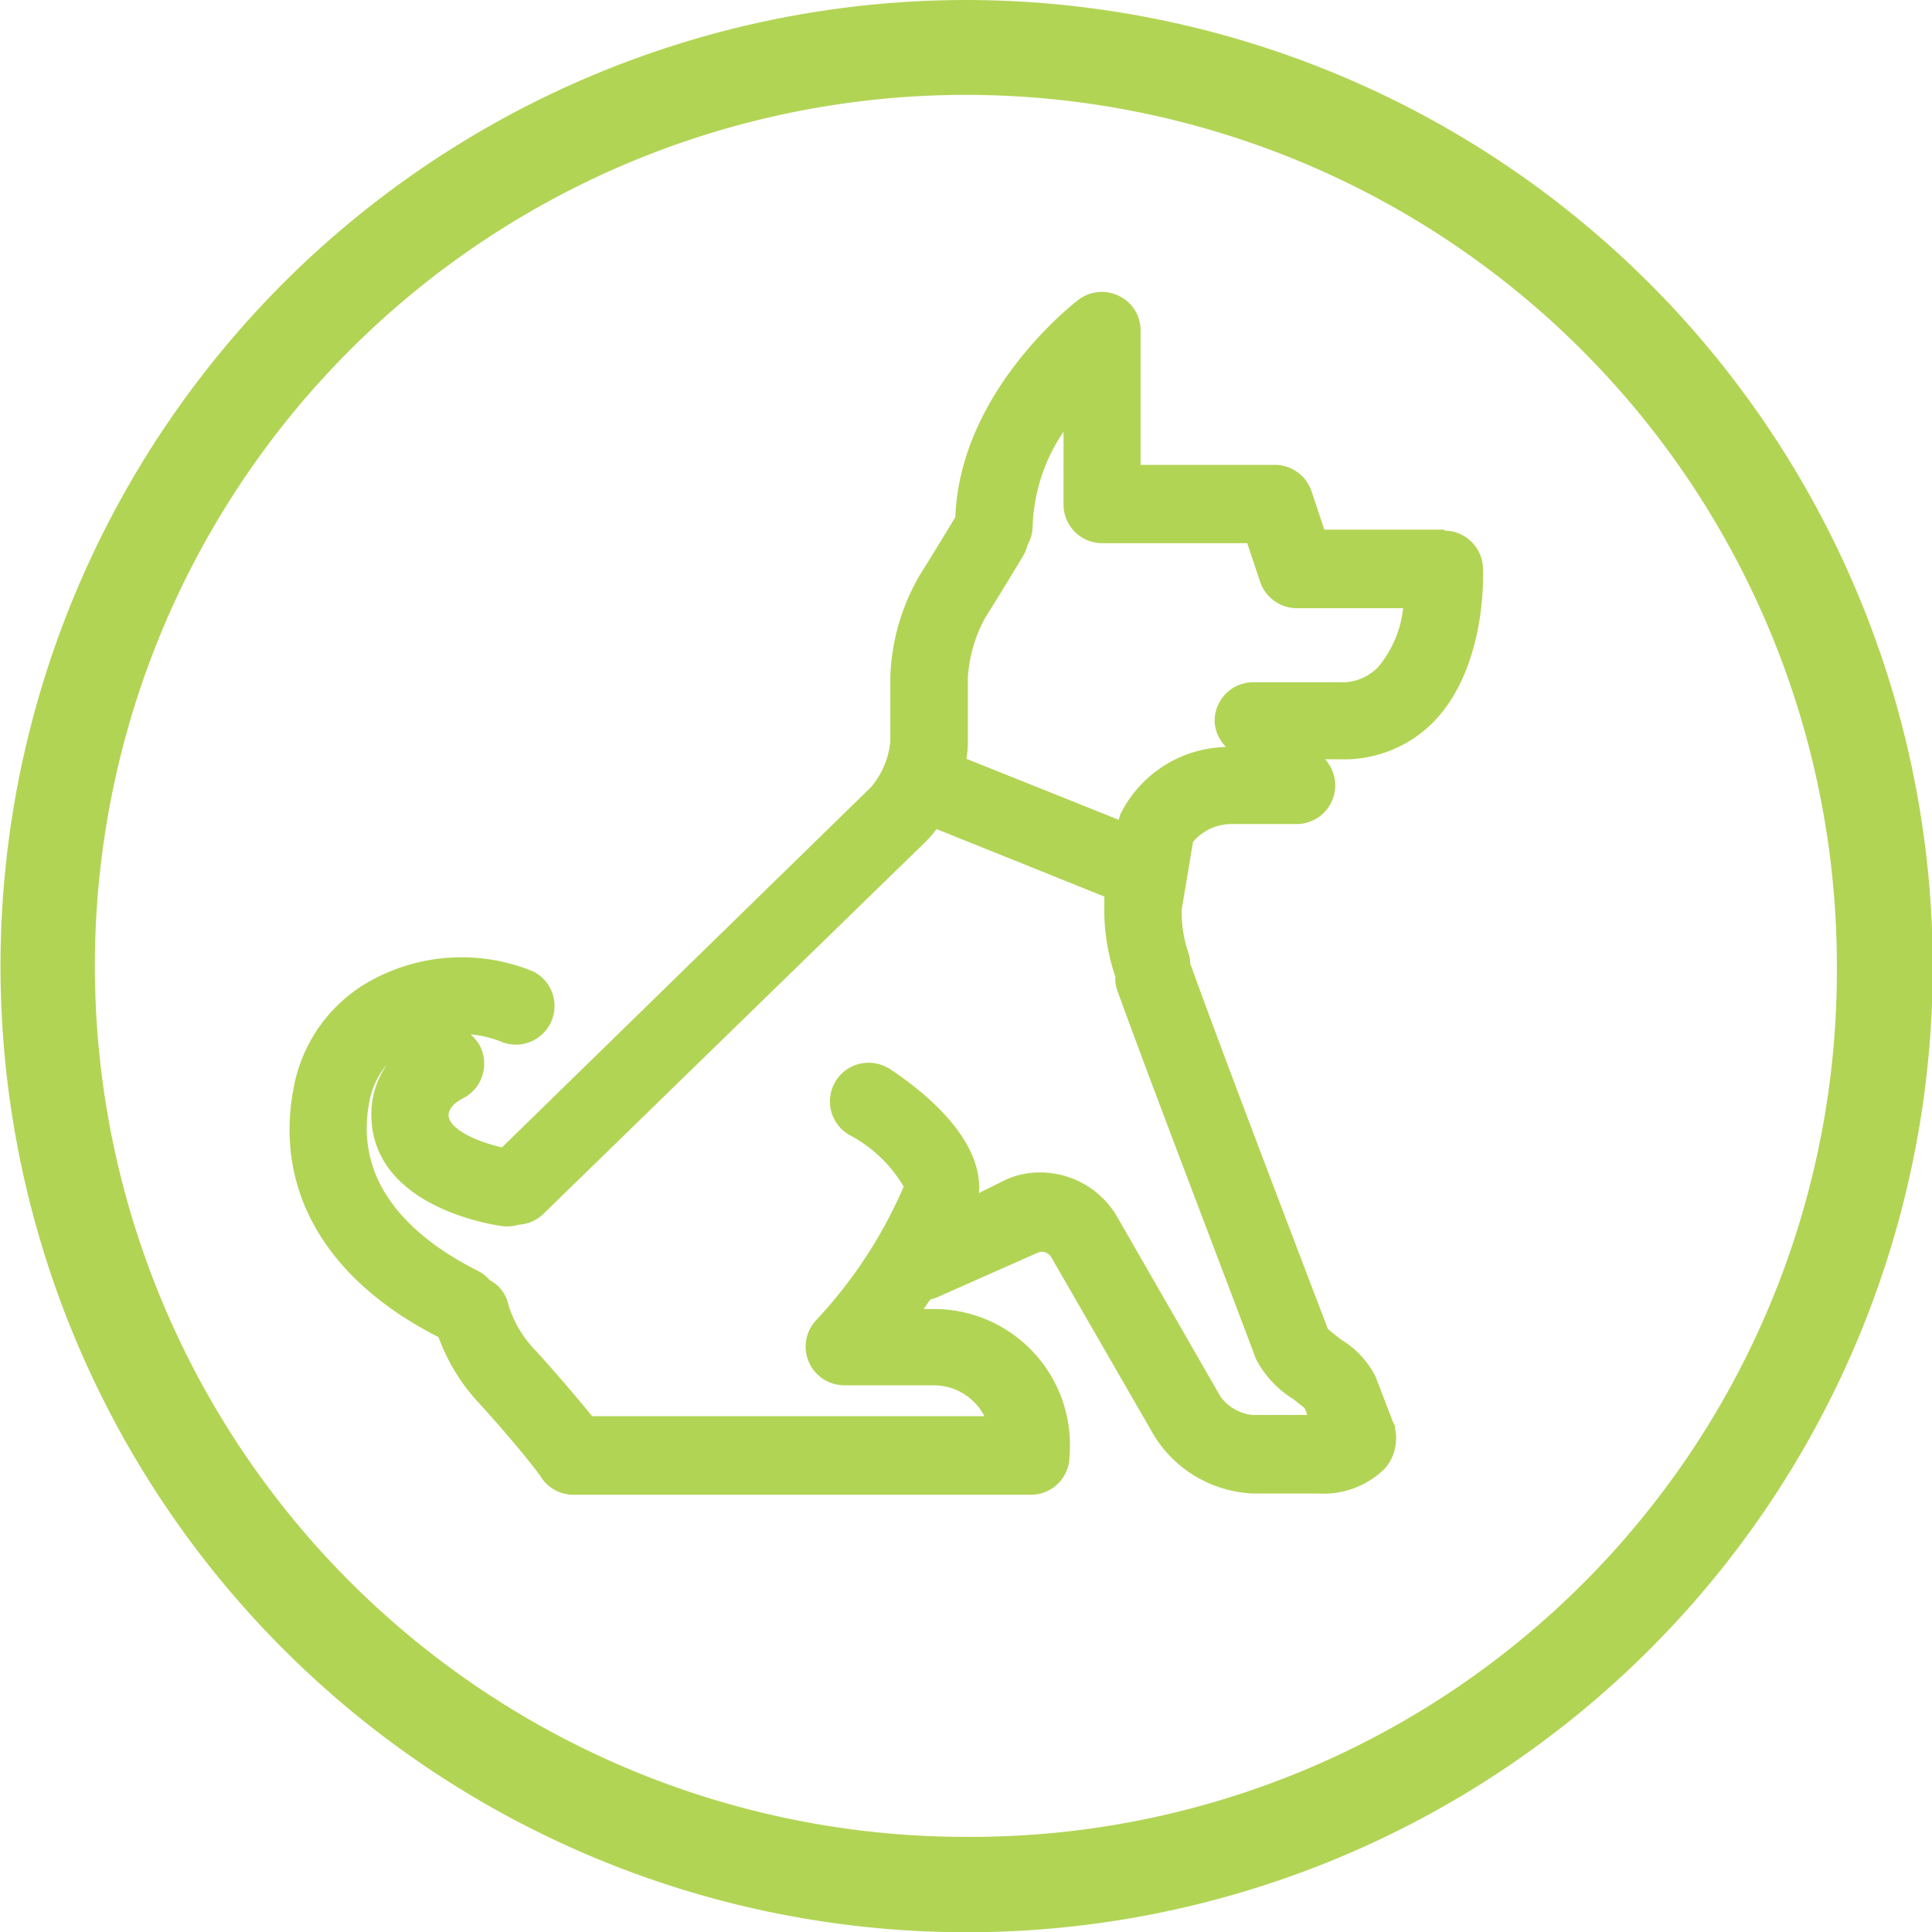
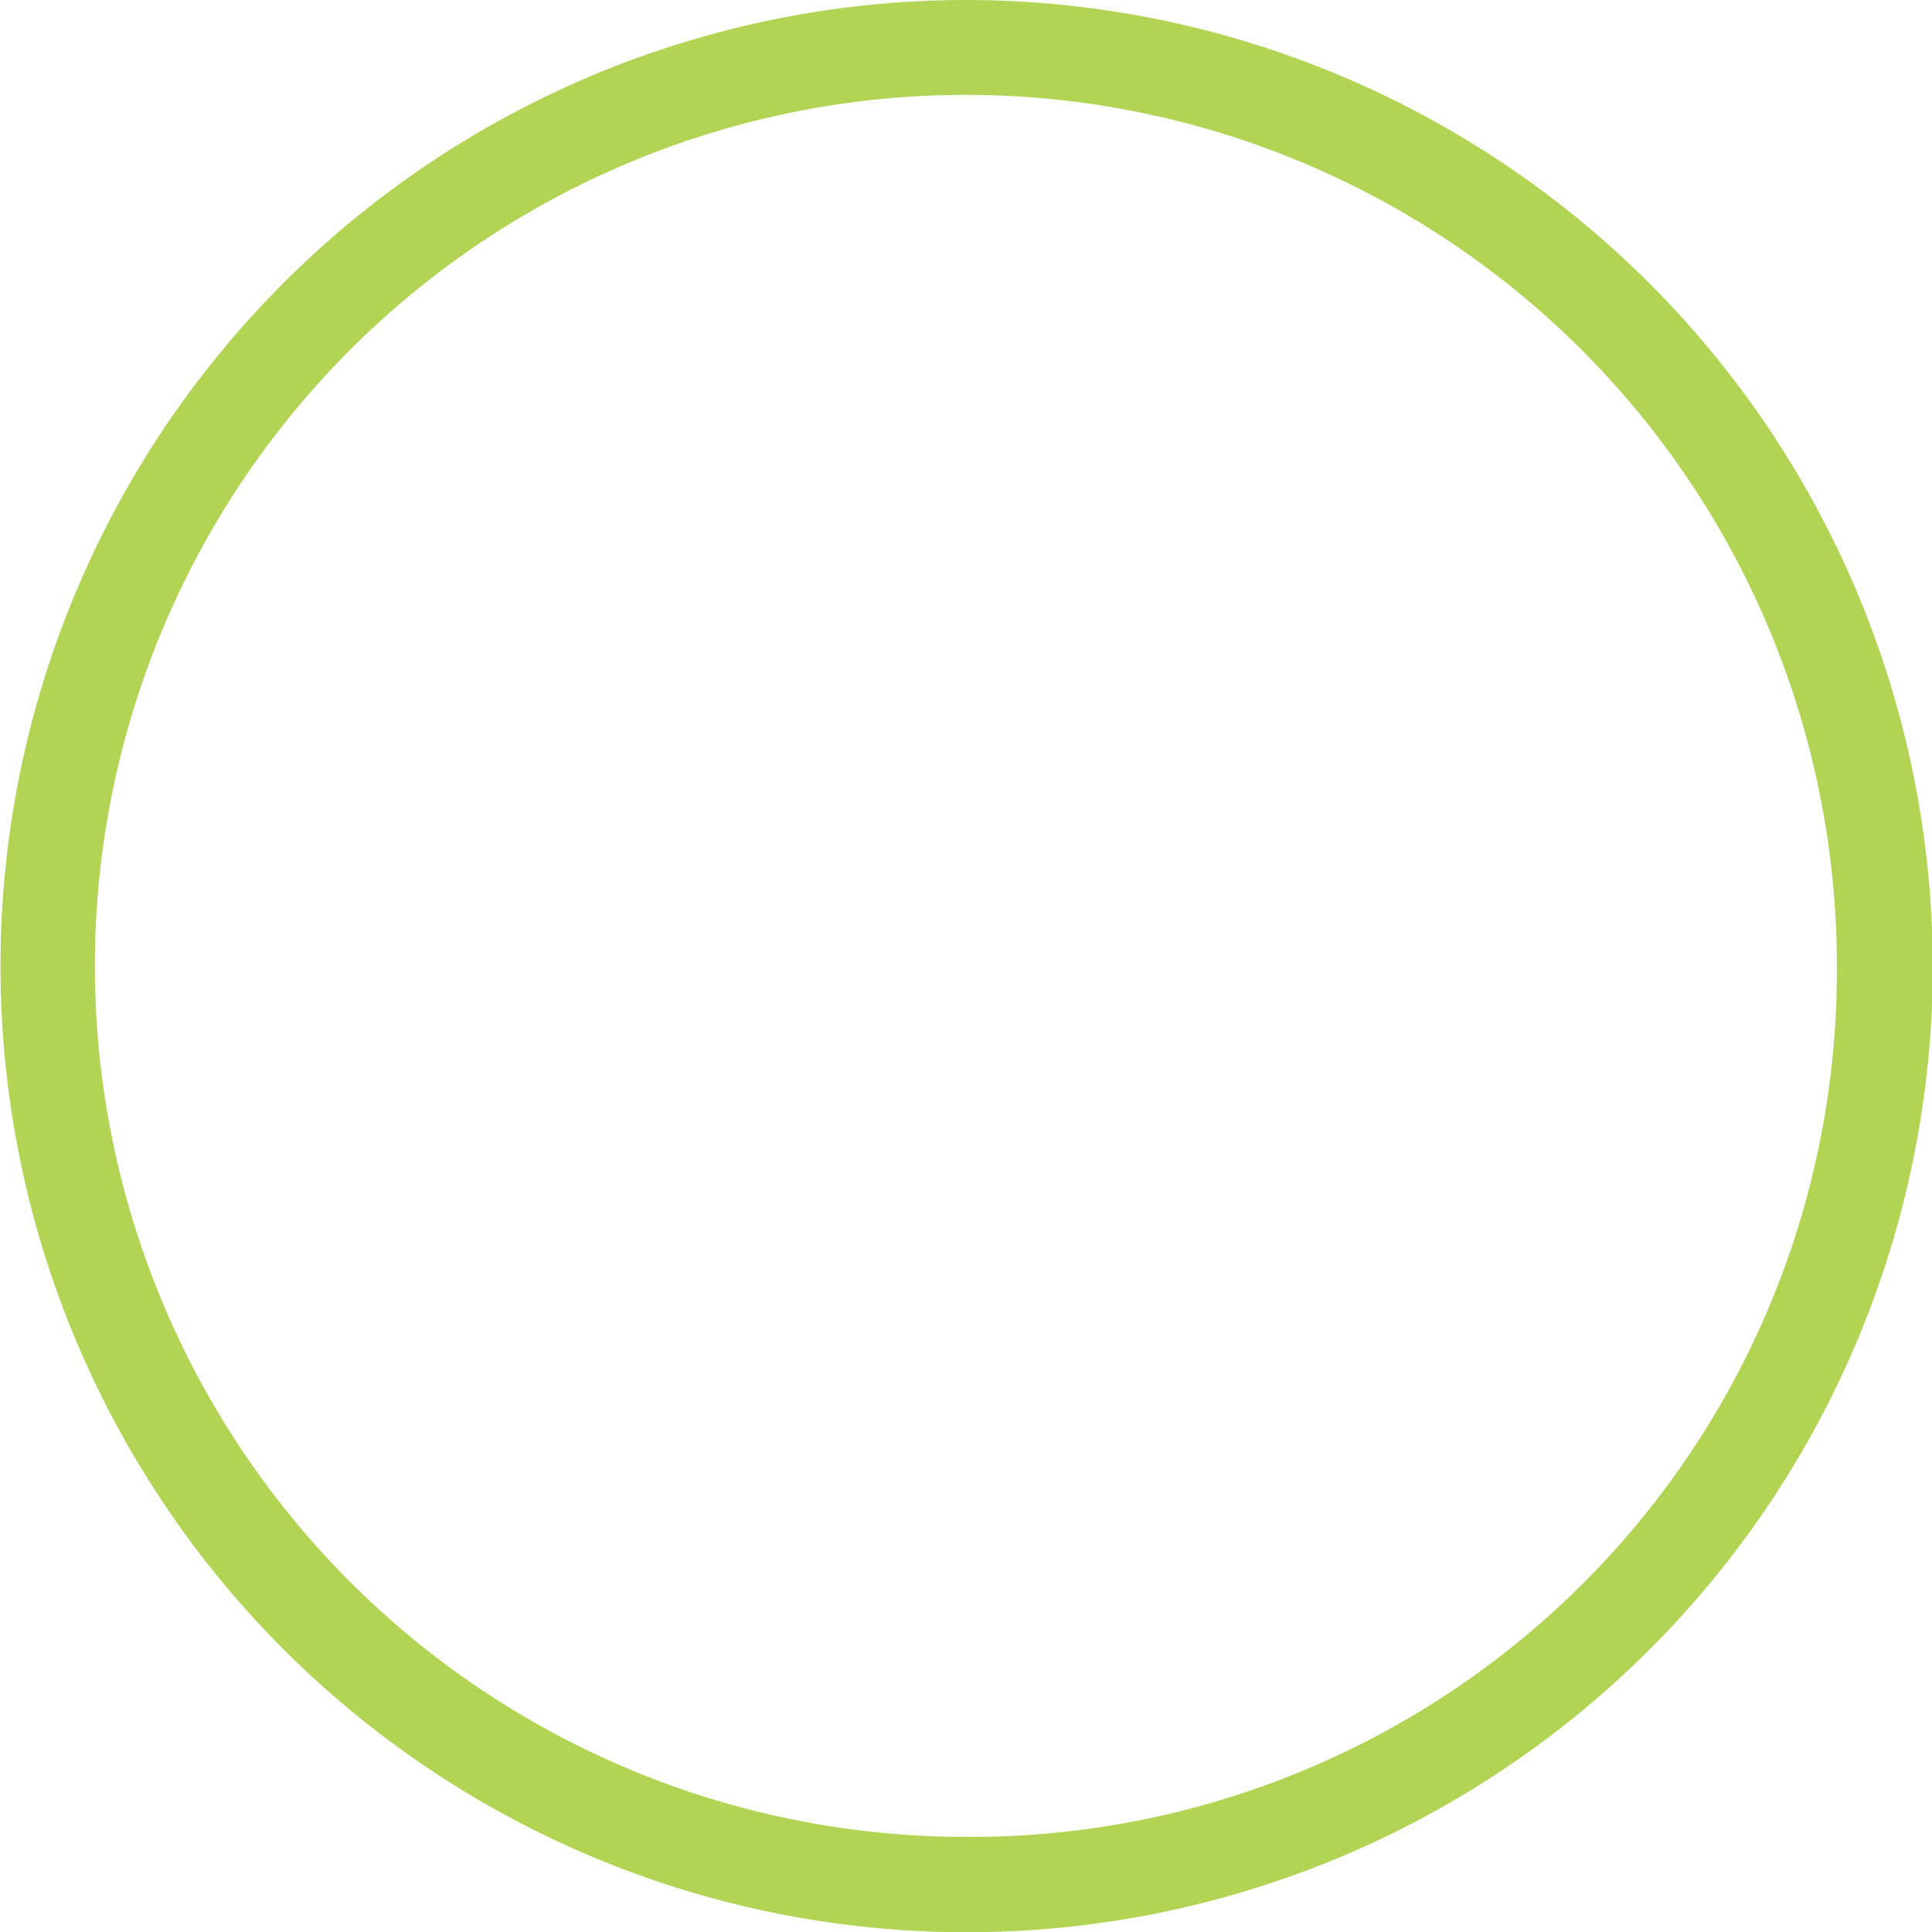
<svg xmlns="http://www.w3.org/2000/svg" viewBox="0 0 76.97 76.97">
  <defs>
    <style>.cls-1{fill:#b2d455;}</style>
  </defs>
  <g id="Calque_2" data-name="Calque 2">
    <g id="Calque_1-2" data-name="Calque 1">
      <path class="cls-1" d="M38.49,0A38.49,38.49,0,1,0,77,38.49,38.54,38.54,0,0,0,38.49,0m0,73.18A34.7,34.7,0,1,1,73.18,38.49,34.5,34.5,0,0,1,38.49,73.18" />
-       <path class="cls-1" d="M57.54,21.1H52.76l-.51-1.53a1.54,1.54,0,0,0-1.46-1.05H45.44V13.16a1.51,1.51,0,0,0-.86-1.37,1.54,1.54,0,0,0-1.61.15c-.2.15-4.72,3.65-4.91,8.66-.67,1.12-1.31,2.14-1.44,2.35a8.62,8.62,0,0,0-1.15,4v2.58a3.29,3.29,0,0,1-.77,1.83L20,45.71c-1-.22-2.1-.72-2.13-1.27,0-.33.35-.57.57-.68a1.54,1.54,0,0,0,.77-.89,1.56,1.56,0,0,0-.08-1.18,1.65,1.65,0,0,0-.38-.48,4.29,4.29,0,0,1,1.29.32,1.54,1.54,0,0,0,1.22-2.82A7.49,7.49,0,0,0,14.9,39a6.13,6.13,0,0,0-3.21,4.39C10.93,47.44,13,51,17.47,53.27a7.75,7.75,0,0,0,1.64,2.66c1.49,1.64,2.34,2.74,2.5,3a1.54,1.54,0,0,0,1.23.62l.21,0,.17,0H41.07A1.54,1.54,0,0,0,42.61,58a5.42,5.42,0,0,0-5.44-5.85H36.8c.08-.12.17-.24.25-.37l.25-.08,4.08-1.81a.44.44,0,0,1,.48.16L46,57.23a4.88,4.88,0,0,0,3.92,2.27h2.58a3.48,3.48,0,0,0,2.68-1,1.85,1.85,0,0,0,.4-1.58c0-.07,0-.15-.07-.23l-.71-1.85a3.63,3.63,0,0,0-1.37-1.47l0,0c-.11-.09-.39-.3-.53-.43-1.55-4.06-4.27-11.19-5.43-14.41a.61.61,0,0,0-.05-.12,1.39,1.39,0,0,0-.08-.46,5,5,0,0,1-.26-1.73l.45-2.68a2,2,0,0,1,1.55-.71h2.58a1.54,1.54,0,0,0,1.13-2.58h.6a5,5,0,0,0,3.8-1.57c2-2.15,1.91-5.69,1.89-6.08a1.54,1.54,0,0,0-1.53-1.46m-8.73,8.62a4.82,4.82,0,0,0-4.13,2.57,1.18,1.18,0,0,0-.12.33l-6.07-2.43a3.85,3.85,0,0,0,.06-.66V27a5.64,5.64,0,0,1,.68-2.37s.75-1.2,1.52-2.48a1.77,1.77,0,0,0,.18-.45,1.49,1.49,0,0,0,.2-.73,7.11,7.11,0,0,1,1.23-3.77v2.9a1.54,1.54,0,0,0,1.54,1.54h5.78l.51,1.53a1.55,1.55,0,0,0,1.46,1.06H55.9a4.39,4.39,0,0,1-1,2.35,2,2,0,0,1-1.56.6H49.93a1.54,1.54,0,0,0-1.54,1.54,1.51,1.51,0,0,0,.42,1M35.4,42.56a1.54,1.54,0,0,0-1.59,2.64A5.47,5.47,0,0,1,36,47.27l-.06.15a18.52,18.52,0,0,1-3.43,5.18,1.54,1.54,0,0,0,1.12,2.59h3.59a2.28,2.28,0,0,1,2,1.23H23.59c-.48-.59-1.21-1.46-2.2-2.56A4.54,4.54,0,0,1,20.26,52a1.46,1.46,0,0,0-.75-1,1.55,1.55,0,0,0-.45-.36c-2.34-1.17-5-3.28-4.35-6.72a3.12,3.12,0,0,1,.71-1.51,3.46,3.46,0,0,0-.62,2.21c.19,3.44,4.7,4.16,5.22,4.23a1.55,1.55,0,0,0,.64-.06,1.51,1.51,0,0,0,1-.44L36.85,33.56a4.07,4.07,0,0,0,.46-.53L44,35.72v0a1.1,1.1,0,0,0,0,.18,8.35,8.35,0,0,0,.43,3,.61.61,0,0,1,0,.12,1.45,1.45,0,0,0,.09.46c1.2,3.33,4,10.62,5.52,14.67a4.11,4.11,0,0,0,1.47,1.58l.47.37.1.27h-2.2a1.83,1.83,0,0,1-1.25-.72l-4.15-7.22a3.55,3.55,0,0,0-3.05-1.72,3.25,3.25,0,0,0-1.34.28L39,47.53c.21-2.56-3.2-4.7-3.63-5" />
    </g>
  </g>
</svg>